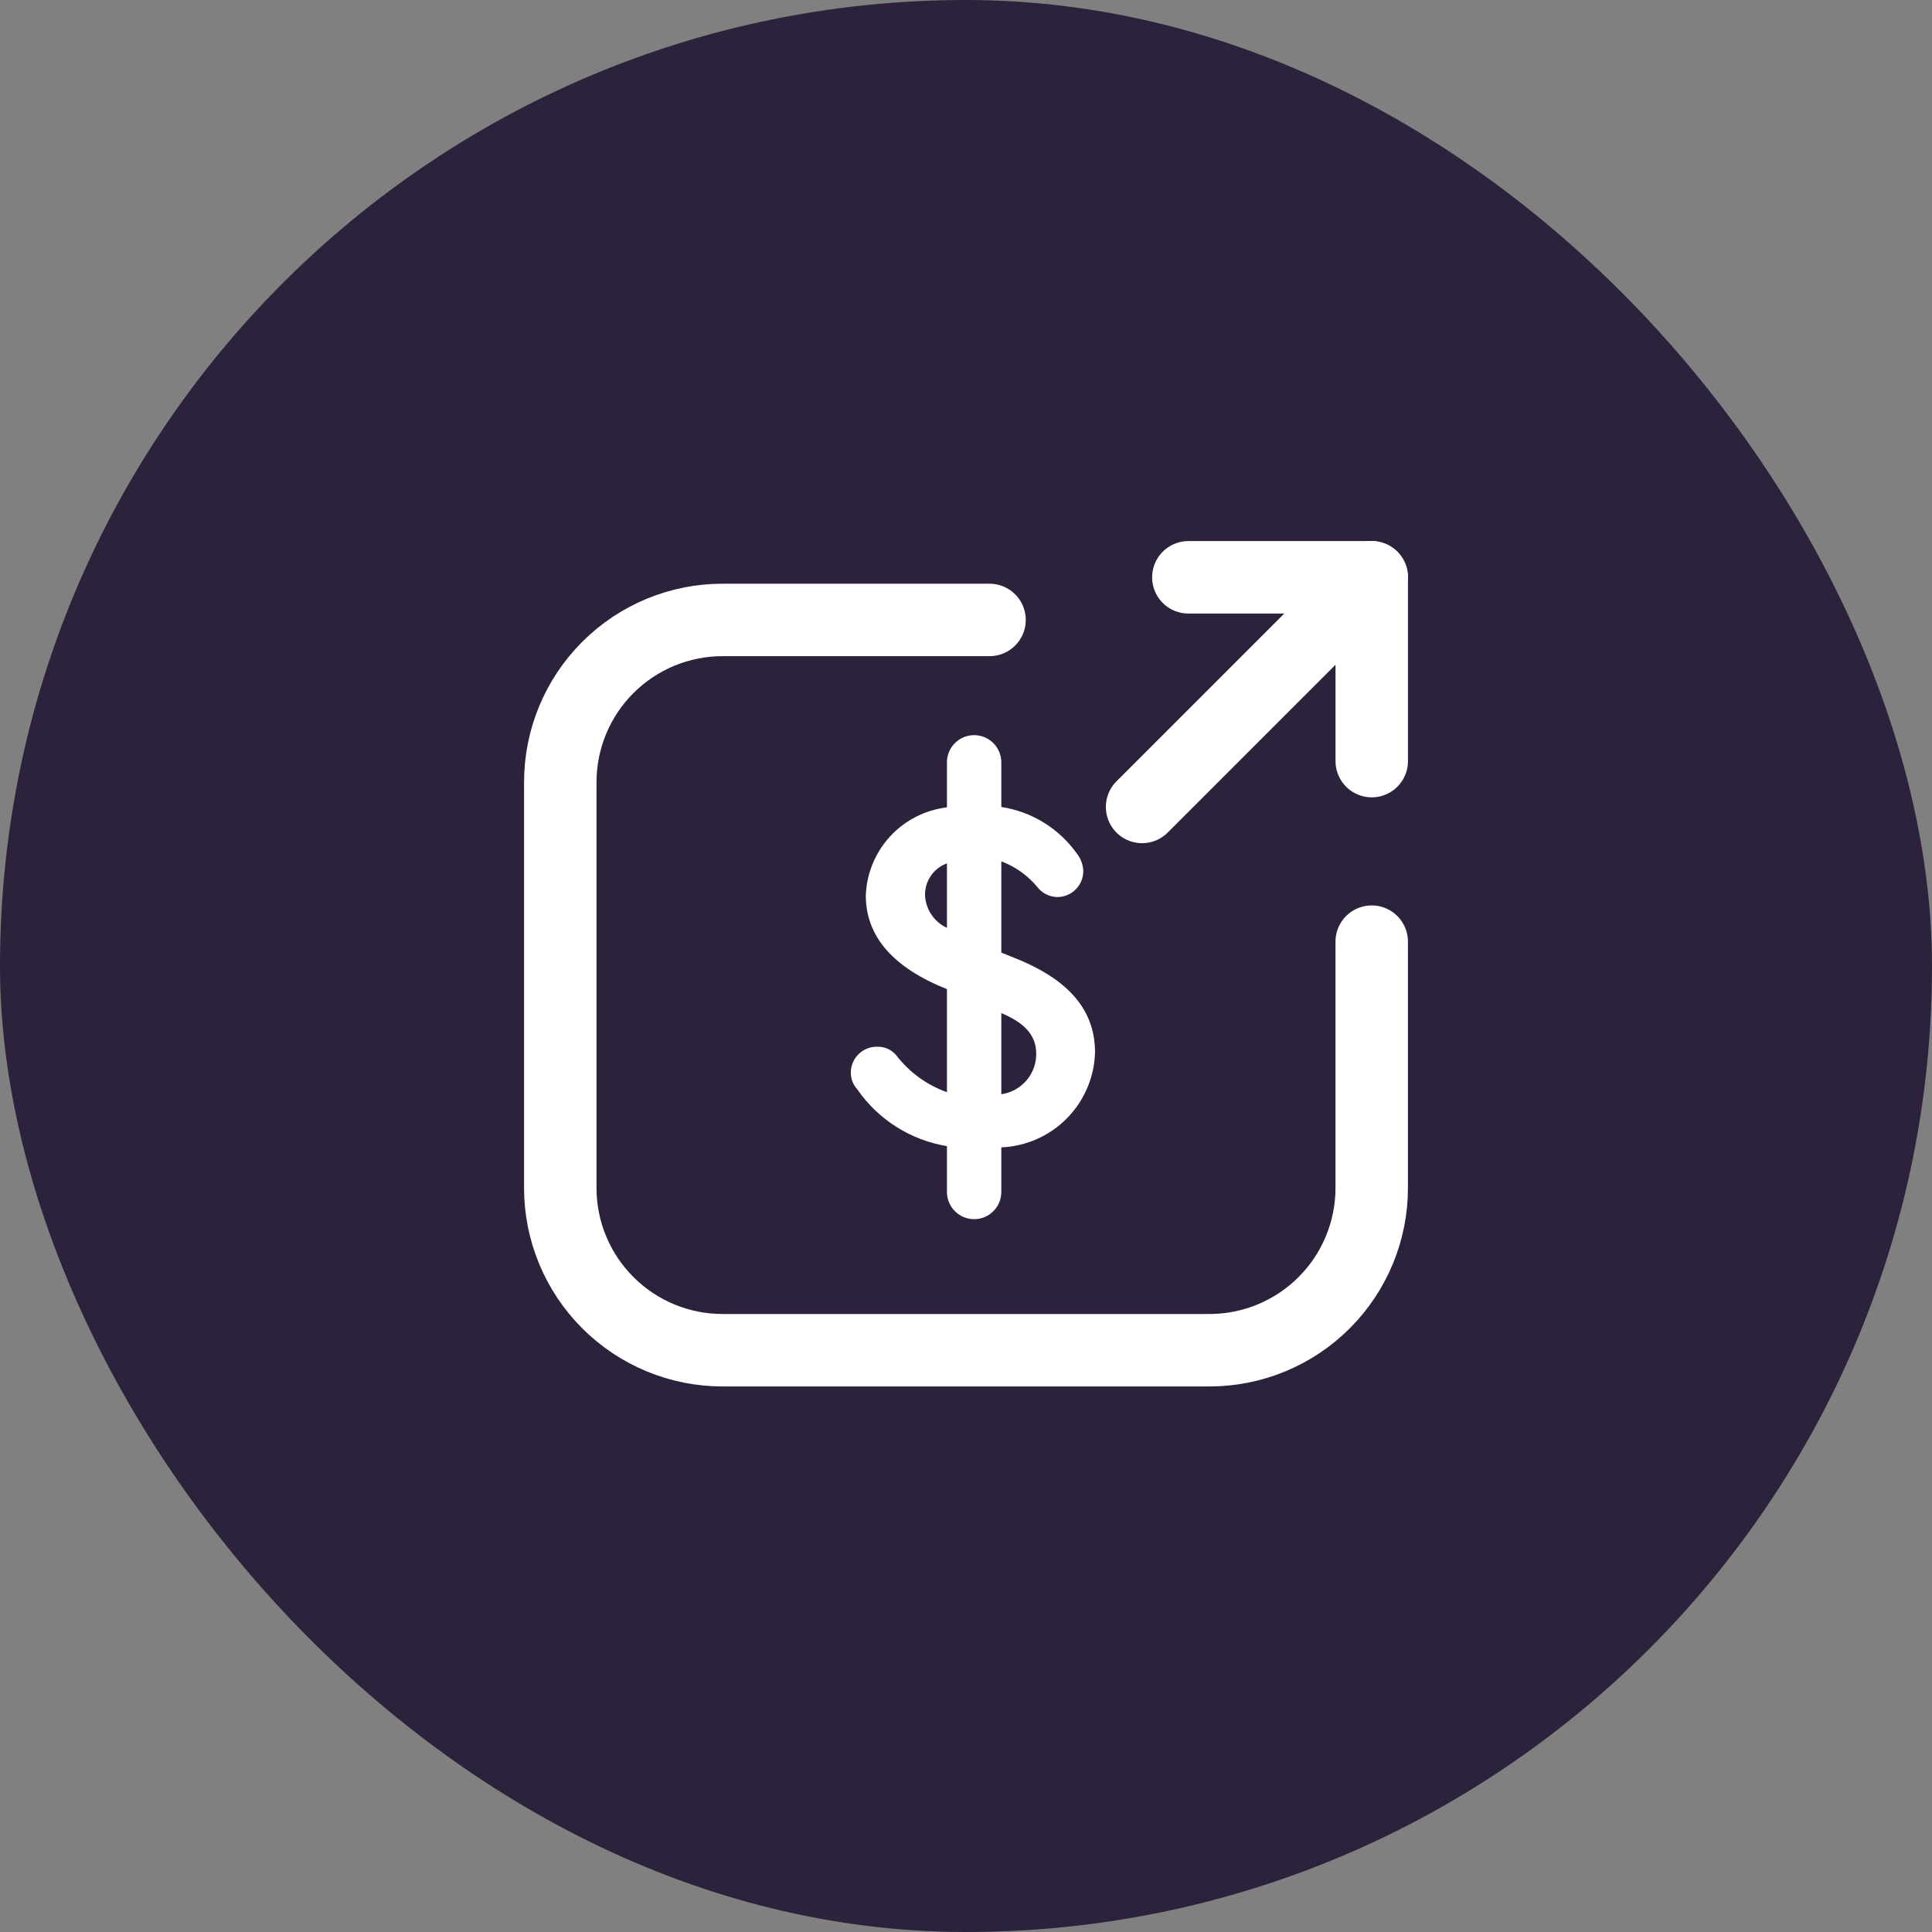
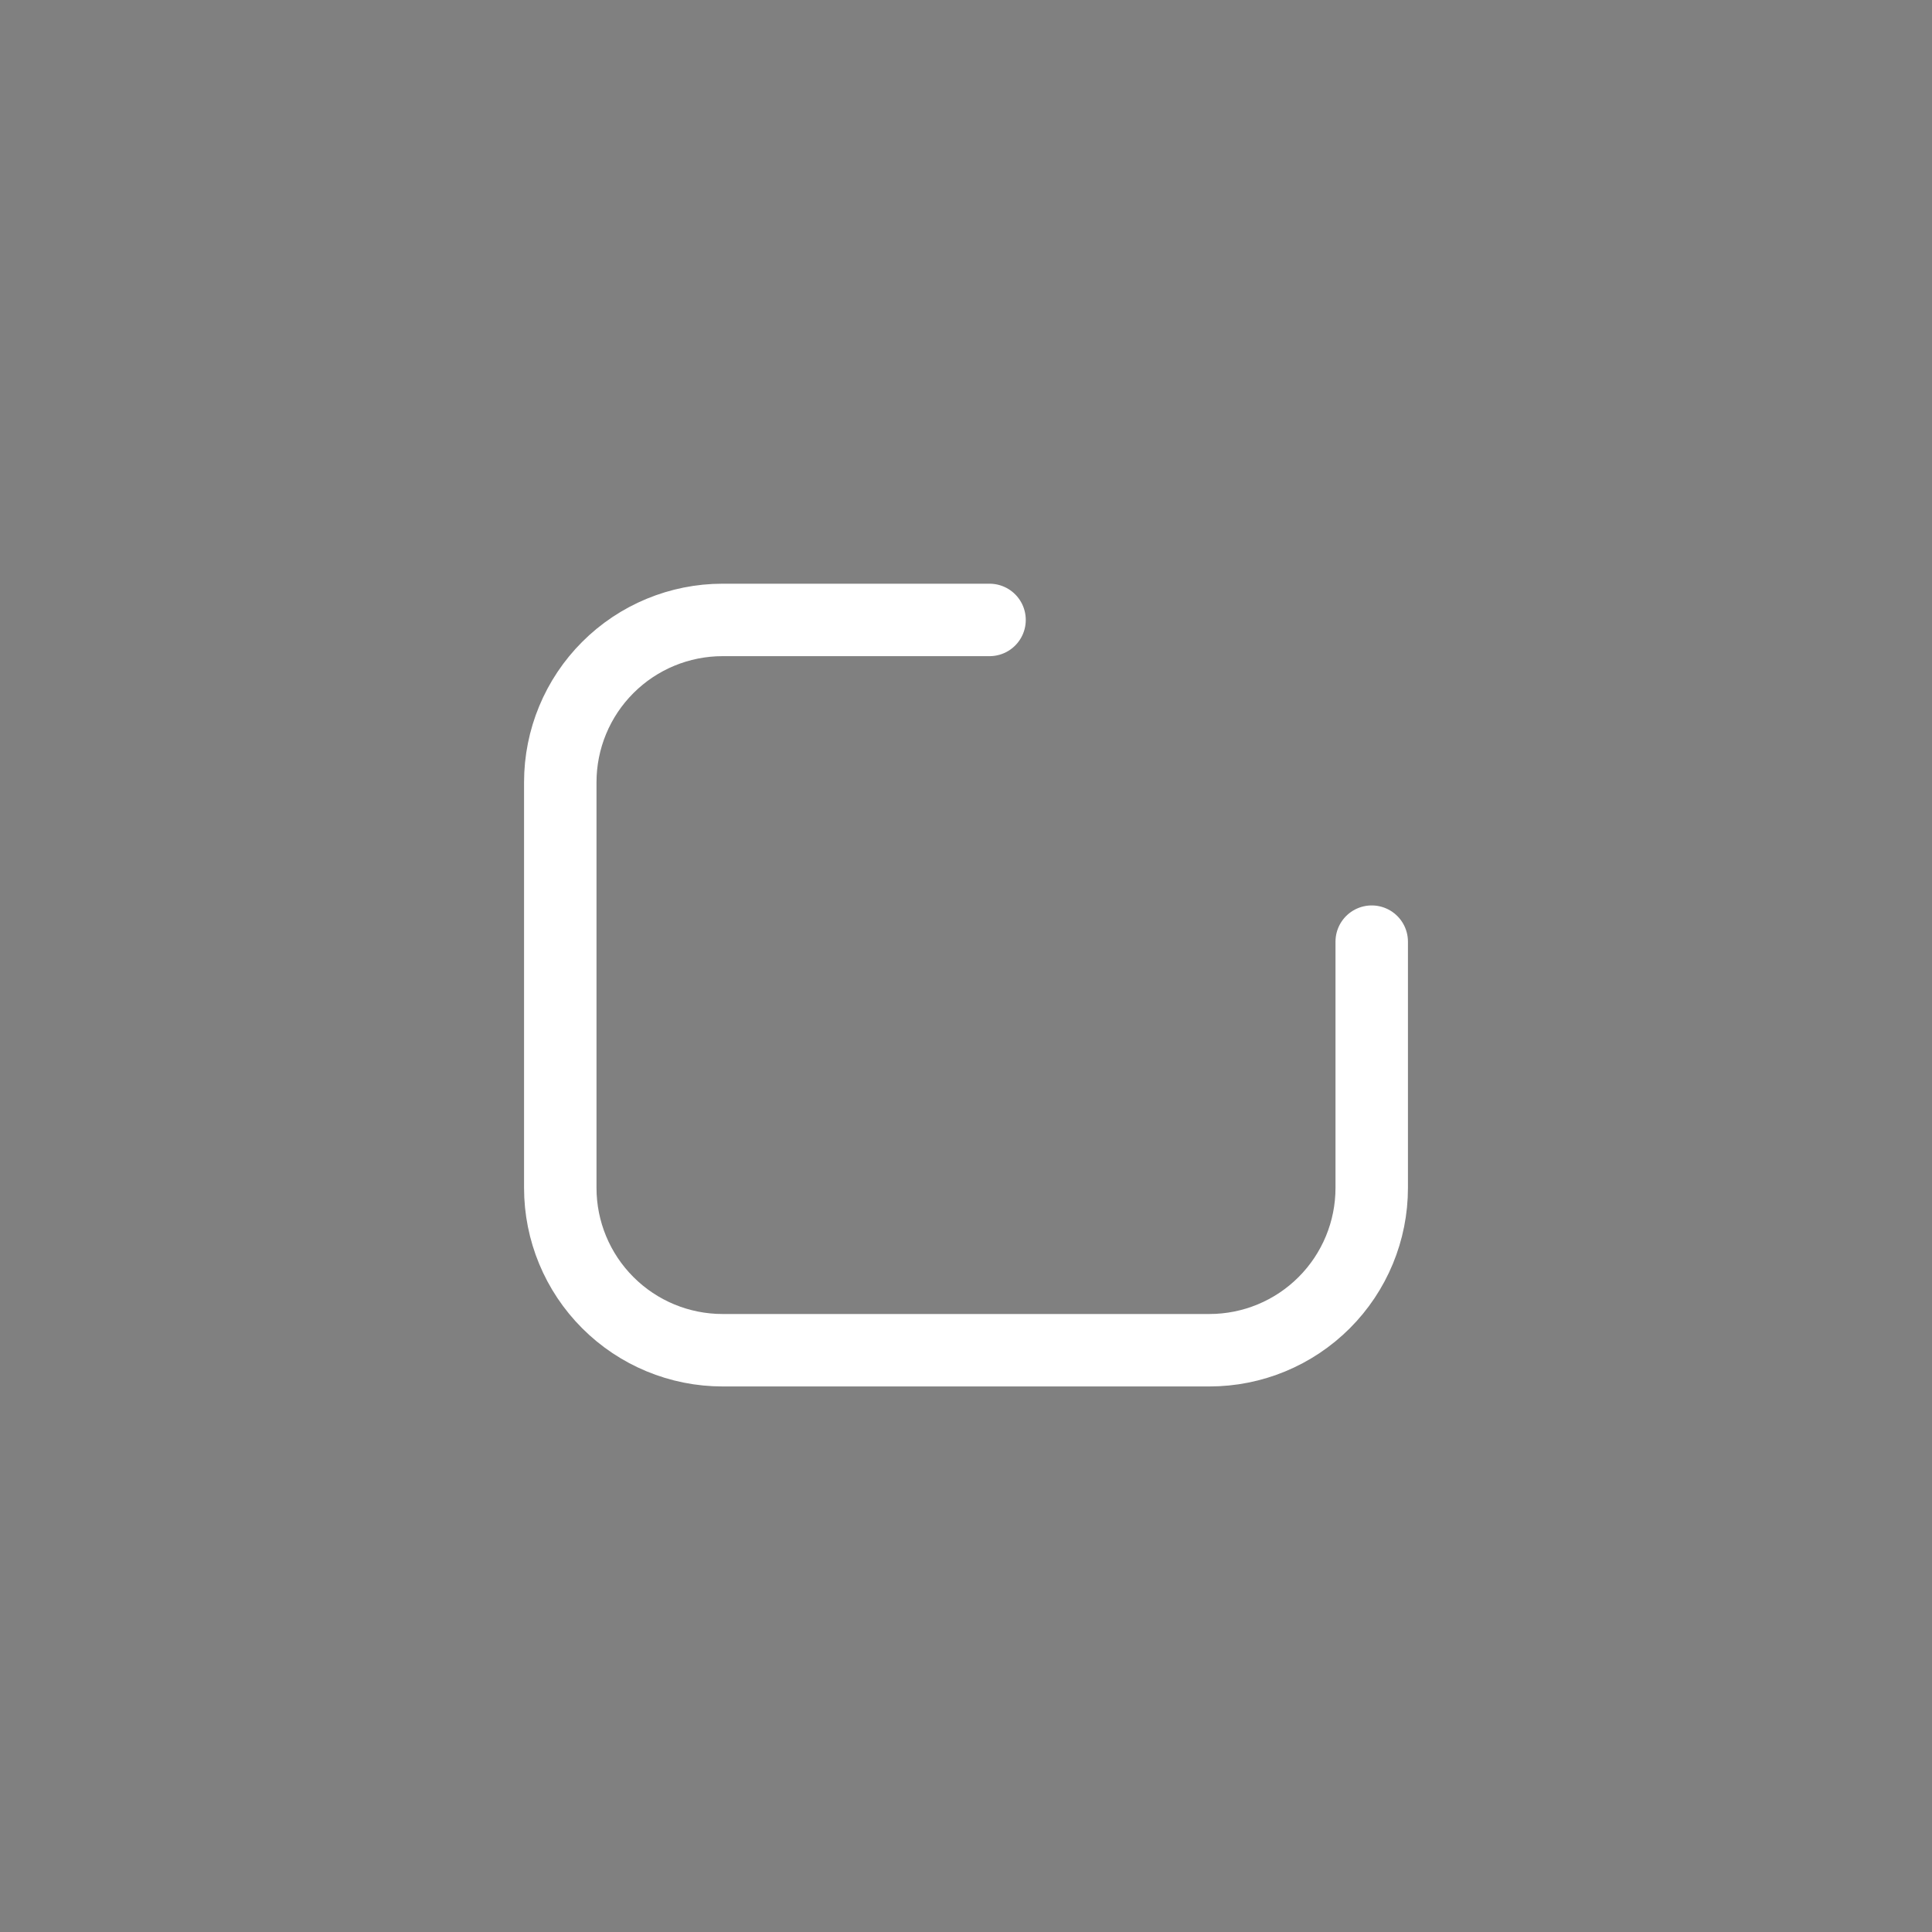
<svg xmlns="http://www.w3.org/2000/svg" width="80" height="80" viewBox="0 0 80 80" fill="none">
  <rect x="0" y="0" width="80" height="80" fill="#808080" stroke="none" />
-   <rect width="80" height="80" rx="40" fill="#2C223B" />
-   <path d="M41.462 47.51V49.358C41.462 49.656 41.344 49.942 41.133 50.153C40.921 50.365 40.635 50.483 40.337 50.483C40.038 50.483 39.752 50.365 39.541 50.153C39.33 49.942 39.211 49.656 39.211 49.358V47.459C38.466 47.336 37.753 47.065 37.115 46.66C36.478 46.257 35.928 45.728 35.498 45.107C35.326 44.919 35.23 44.673 35.23 44.418C35.229 44.273 35.259 44.129 35.316 43.995C35.373 43.861 35.457 43.74 35.562 43.64C35.667 43.539 35.792 43.461 35.928 43.41C36.064 43.359 36.21 43.336 36.355 43.343C36.499 43.342 36.642 43.374 36.773 43.435C36.904 43.496 37.019 43.585 37.111 43.696C37.648 44.398 38.378 44.929 39.211 45.225V40.958C36.977 40.067 35.851 38.774 35.851 37.077C35.885 36.168 36.242 35.302 36.858 34.633C37.474 33.965 38.309 33.539 39.211 33.431V31.566C39.211 31.268 39.33 30.981 39.541 30.77C39.752 30.559 40.038 30.441 40.337 30.441C40.635 30.441 40.921 30.559 41.133 30.77C41.344 30.981 41.462 31.268 41.462 31.566V33.415C42.09 33.511 42.692 33.733 43.232 34.068C43.772 34.403 44.238 34.844 44.604 35.363C44.752 35.558 44.84 35.791 44.856 36.035C44.86 36.179 44.836 36.323 44.784 36.457C44.732 36.592 44.653 36.714 44.553 36.817C44.453 36.921 44.333 37.003 44.2 37.059C44.067 37.115 43.925 37.144 43.781 37.144C43.63 37.142 43.482 37.108 43.346 37.044C43.21 36.981 43.089 36.889 42.991 36.775C42.59 36.274 42.062 35.891 41.462 35.666V39.445L41.882 39.614C44.016 40.437 45.343 41.646 45.343 43.578C45.314 44.603 44.898 45.579 44.177 46.309C43.457 47.038 42.487 47.467 41.462 47.51ZM39.211 38.471V35.75C38.94 35.848 38.706 36.029 38.544 36.267C38.381 36.505 38.297 36.788 38.304 37.077C38.318 37.362 38.41 37.639 38.57 37.876C38.73 38.113 38.951 38.301 39.211 38.421V38.471ZM42.907 43.629C42.907 42.805 42.336 42.318 41.462 41.949V45.309C41.875 45.251 42.251 45.041 42.518 44.722C42.785 44.402 42.924 43.994 42.907 43.578V43.629Z" fill="white" />
  <path d="M40.975 25.67H29.92C28.138 25.67 26.429 26.378 25.169 27.638C23.908 28.898 23.2 30.607 23.2 32.39V49.19C23.2 50.972 23.908 52.681 25.169 53.941C26.429 55.202 28.138 55.91 29.92 55.91H50.08C51.862 55.91 53.572 55.202 54.832 53.941C56.092 52.681 56.8 50.972 56.8 49.19V38.992" stroke="white" stroke-width="3" stroke-linecap="round" stroke-linejoin="round" />
-   <path d="M47.291 33.414L56.8 23.905" stroke="white" stroke-width="3" stroke-linecap="round" stroke-linejoin="round" />
-   <path d="M49.207 23.905H56.801V31.516" stroke="white" stroke-width="3" stroke-linecap="round" stroke-linejoin="round" />
</svg>